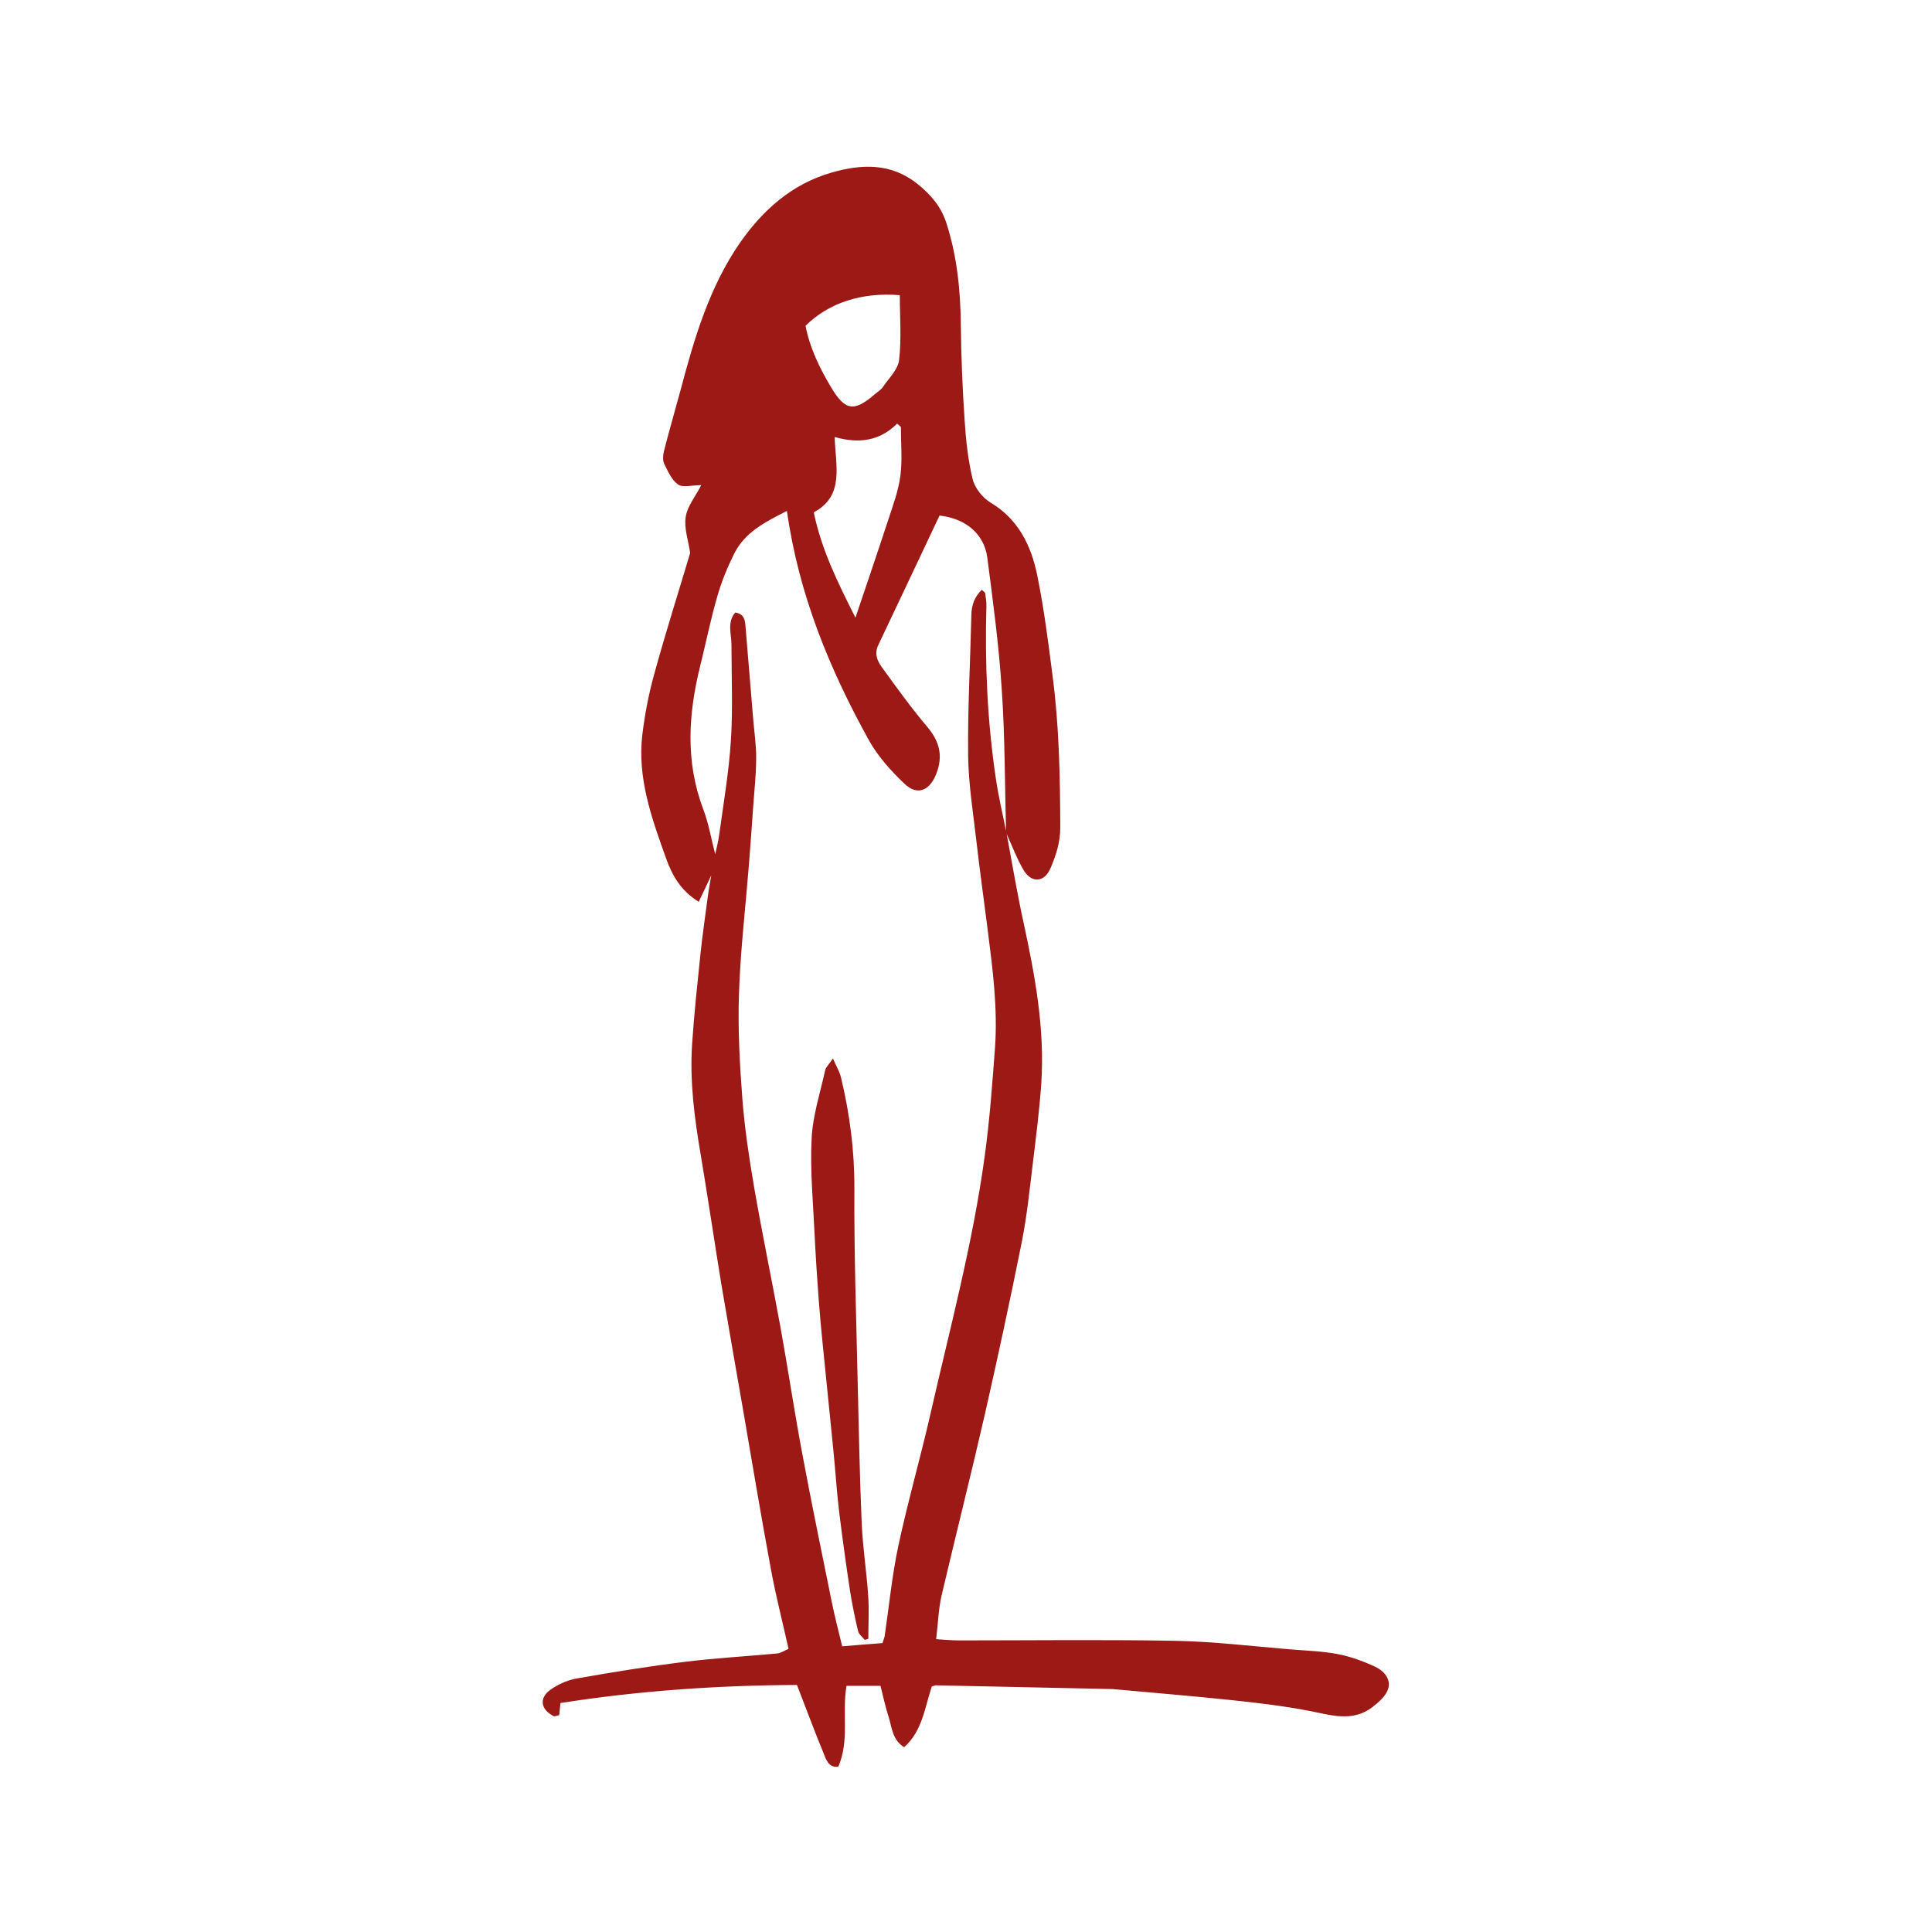
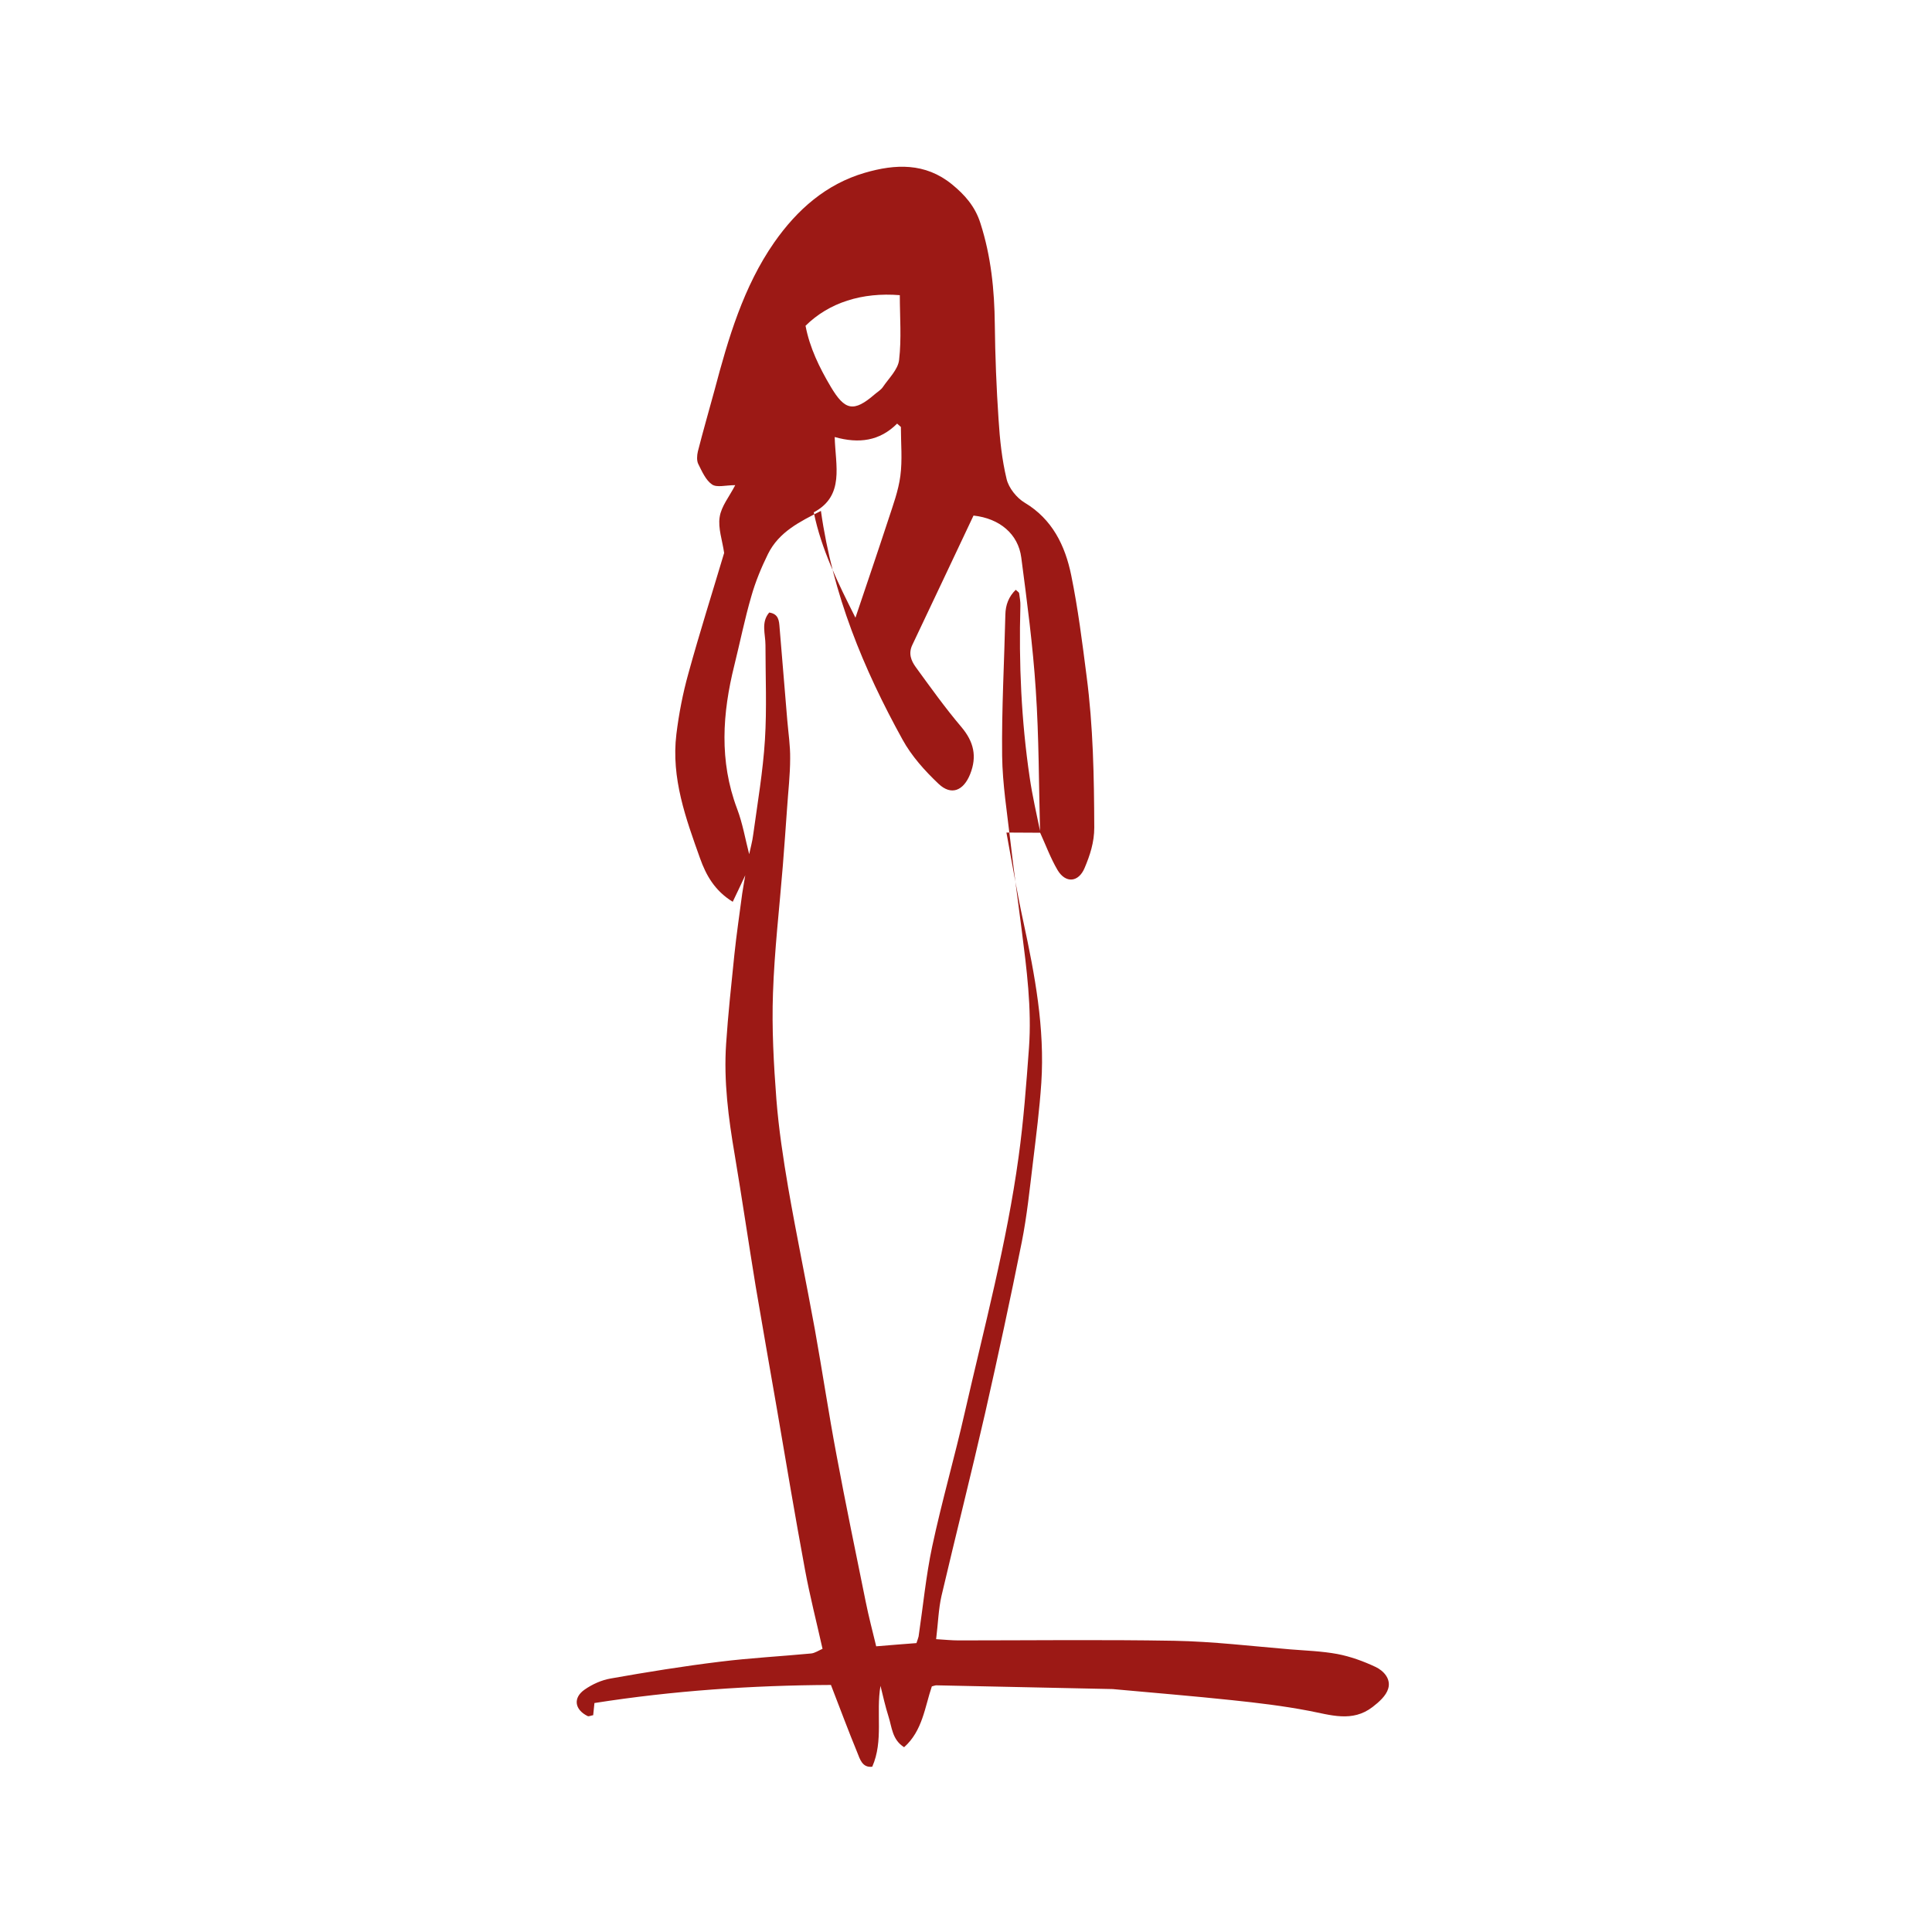
<svg xmlns="http://www.w3.org/2000/svg" id="Calque_1" data-name="Calque 1" version="1.1" viewBox="0 0 1080 1080">
  <defs>
    <style>
      .cls-1 {
        fill: #9c1915;
        stroke-width: 0px;
      }
    </style>
  </defs>
-   <path class="cls-1" d="M562.6,465.4c3.1,16.7,5.9,33.5,9.5,50,6.4,29.6,12,59.4,10,89.9-1,14.9-2.9,29.7-4.7,44.6-1.8,14.8-3.3,29.7-6.2,44.3-6.4,32-13.3,63.9-20.5,95.7-7.8,34.1-16.4,68.1-24.4,102.2-1.7,7.5-1.9,15.3-3,24.2,4.9.3,8.7.7,12.5.7,40.2,0,80.4-.5,120.6.2,21.6.4,43.2,3,64.8,4.8,8.8.7,17.7,1,26.4,2.6,7.3,1.4,14.5,4,21.3,7.2,4.5,2.1,8.8,6.7,7.1,12.2-1.2,4-5.2,7.5-8.7,10.2-11.4,8.8-23.6,4.4-35.9,2.1-14.1-2.7-28.4-4.4-42.7-5.9-21.8-2.3-43.7-4.1-65.6-6.1-.3,0-.7-.1-1-.1-32.9-.7-65.8-1.4-98.7-2.1-.6,0-1.3.3-2.5.6-3.9,11.5-5.2,24.9-15.5,34-6.7-4.2-6.8-11.2-8.7-17.1-1.8-5.7-3.1-11.5-4.5-17.2h-19c-2.6,15.2,1.8,30.6-4.6,45.2-5.6.7-6.9-4.3-8.4-8-4.9-11.9-9.4-24-14.7-37.7-44,.2-88.3,3.2-132.2,10.1-.3,3-.5,4.8-.7,6.8-1.3.2-2.4.8-3.1.5-7.3-3.6-8.3-10.2-1.7-14.8,4.3-3,9.4-5.3,14.5-6.2,20.3-3.6,40.7-6.9,61.2-9.4,16.9-2.1,34-3,50.9-4.6,2.1-.2,4.1-1.6,6.4-2.6-3.4-15.2-7.1-29.6-9.8-44.2-5.5-29.7-10.5-59.5-15.6-89.3-4-23.1-8.1-46.2-12-69.3-4-24.4-7.6-49-11.7-73.4-3.5-20.5-6.2-41.1-4.8-62,1.1-16.6,2.9-33.1,4.6-49.7,1.2-11.5,2.9-22.9,4.4-34.3.4-2.9,1-5.8,1.7-10.2-2.7,5.7-4.7,10.1-7,14.8-10.1-6.2-14.9-14.9-18.2-24.1-8-22.4-16.3-45-13.3-69.6,1.4-11.4,3.6-22.8,6.7-33.9,6.3-22.9,13.5-45.6,20-67.4-1-7-3.5-13.9-2.5-20.1.9-6,5.4-11.4,8.7-17.8-5.4,0-10.3,1.5-13-.4-3.5-2.4-5.6-7.3-7.7-11.5-.9-1.9-.7-4.7-.2-6.9,2.9-11.4,6.2-22.8,9.3-34.2,7.7-29.1,16.2-58,33.4-82.7,12.8-18.3,29-32.6,50.6-38.9,17.1-5,33.8-5.7,48.7,6.4,7.1,5.8,13,12.3,16,21.9,5.9,18.4,7.8,37.2,8,56.4.2,17.7.9,35.5,2.1,53.2.7,11.2,1.9,22.5,4.5,33.3,1.2,5,5.6,10.5,10.1,13.2,15.4,9.2,22.6,23.9,26,40.5,3.8,18.6,6.2,37.6,8.6,56.4,3.7,28.1,4.2,56.4,4.3,84.7,0,8.3-2.4,15.5-5.4,22.6-3.4,8.1-10.6,8.7-15.1,1.2-3.9-6.6-6.6-14-9.8-21-.7-26.6-.6-53.3-2.4-79.8-1.6-24.7-4.9-49.4-8.1-73.9-1.7-13.2-12.1-21.9-26.7-23.5-11.3,23.9-22.7,48.1-34.2,72.3-2.3,4.8-.7,8.8,1.9,12.4,8.3,11.4,16.5,22.9,25.6,33.6,6.8,8.1,8.8,16.3,4.8,26.3-3.7,9.2-10.5,12.1-17.6,5.4-7.7-7.3-15.1-15.5-20.2-24.8-21.8-39.5-39-81-45.6-127.8-11.7,6-23.4,11.6-29.6,24.1-3.7,7.5-7,15.5-9.3,23.6-3.7,12.7-6.3,25.7-9.5,38.6-6.7,26.9-8.5,53.5,1.5,80.1,3.2,8.4,4.7,17.5,6.8,25.5.6-3,1.8-7.1,2.3-11.3,2.4-17.5,5.4-35,6.5-52.6,1.1-17.6.3-35.3.3-53,0-6.2-2.6-12.7,2.1-18.2,5.3.8,5.5,4.6,5.8,8.5,1.4,17.3,2.9,34.5,4.3,51.8.6,7.1,1.7,14.2,1.6,21.3,0,9.2-1.1,18.4-1.7,27.5-.8,10.8-1.5,21.7-2.4,32.5-1.9,23.7-4.7,47.4-5.5,71.2-.7,19.7.4,39.6,1.9,59.3,1.3,16.5,3.8,33,6.6,49.4,4.6,26.5,10.1,52.8,14.9,79.2,4.2,23.4,7.7,46.9,12.1,70.2,5.1,27.4,10.8,54.7,16.3,81.9,1.7,8.5,3.9,16.8,5.9,25.1,8.5-.7,15.6-1.3,22.5-1.8.6-1.8,1-2.8,1.2-3.7,2.5-16.8,4.1-33.8,7.6-50.3,5.4-25.3,12.6-50.1,18.3-75.3,10.8-47.3,23.4-94.3,30-142.5,2.8-20.2,4.3-40.5,5.8-60.9,1.6-22.2-1.3-44.2-4.1-66.2-2.1-16.5-4.4-33-6.3-49.5-1.8-15.8-4.4-31.7-4.6-47.6-.3-26.3,1.2-52.5,1.8-78.8.1-5.6,1.9-10.2,5.8-14,1.1,1,1.8,1.4,1.9,1.9.3,2.3.8,4.7.7,7.1-.9,32.1.5,64.1,5.2,95.9,1.5,10.4,3.9,20.6,6,30.9ZM503.5,238.6c-.7-.6-1.3-1.2-2-1.8-9.8,9.8-21.4,11.3-34.9,7.5.4,16,5.7,32.8-11.7,42.1,4.3,20.9,13.4,39.2,23.3,58.9,6.6-19.6,12.6-37.2,18.4-54.9,2.6-8,5.6-16,6.7-24.3,1.2-9,.3-18.3.3-27.5ZM450.3,182.1c2.3,12.2,7.7,23.3,14.1,34.1,7.9,13.3,12.8,14.4,24.6,4.2,1.5-1.3,3.4-2.4,4.5-4,3.3-4.9,8.5-9.8,9.1-15.2,1.4-11.9.4-24.1.4-36.2-21.1-1.7-39.5,4.1-52.7,17.1Z" />
-   <path class="cls-1" d="M465.6,591.6c1.9,4.5,3.7,7.4,4.5,10.6,4.9,20.4,7.6,41,7.5,62.2-.2,36.8,1.1,73.6,1.9,110.4.6,25.6,1.1,51.3,2.2,76.9.6,13.4,2.7,26.7,3.6,40.1.6,8,.1,16.2.1,24.3-.7.2-1.3.4-2,.6-1.3-1.6-3.2-3-3.7-4.8-1.8-7.6-3.4-15.3-4.6-23.1-2.2-14.5-4.2-29.1-6-43.6-1.4-11.7-2.1-23.4-3.3-35.1-1.9-19.6-4-39.1-5.9-58.6-.8-8.1-1.6-16.3-2.2-24.5-.9-12.1-1.7-24.2-2.3-36.3-.8-18-2.6-36.1-1.7-54.1.6-12.9,4.8-25.7,7.6-38.4.4-1.7,2-3.1,4.2-6.3Z" />
+   <path class="cls-1" d="M562.6,465.4c3.1,16.7,5.9,33.5,9.5,50,6.4,29.6,12,59.4,10,89.9-1,14.9-2.9,29.7-4.7,44.6-1.8,14.8-3.3,29.7-6.2,44.3-6.4,32-13.3,63.9-20.5,95.7-7.8,34.1-16.4,68.1-24.4,102.2-1.7,7.5-1.9,15.3-3,24.2,4.9.3,8.7.7,12.5.7,40.2,0,80.4-.5,120.6.2,21.6.4,43.2,3,64.8,4.8,8.8.7,17.7,1,26.4,2.6,7.3,1.4,14.5,4,21.3,7.2,4.5,2.1,8.8,6.7,7.1,12.2-1.2,4-5.2,7.5-8.7,10.2-11.4,8.8-23.6,4.4-35.9,2.1-14.1-2.7-28.4-4.4-42.7-5.9-21.8-2.3-43.7-4.1-65.6-6.1-.3,0-.7-.1-1-.1-32.9-.7-65.8-1.4-98.7-2.1-.6,0-1.3.3-2.5.6-3.9,11.5-5.2,24.9-15.5,34-6.7-4.2-6.8-11.2-8.7-17.1-1.8-5.7-3.1-11.5-4.5-17.2c-2.6,15.2,1.8,30.6-4.6,45.2-5.6.7-6.9-4.3-8.4-8-4.9-11.9-9.4-24-14.7-37.7-44,.2-88.3,3.2-132.2,10.1-.3,3-.5,4.8-.7,6.8-1.3.2-2.4.8-3.1.5-7.3-3.6-8.3-10.2-1.7-14.8,4.3-3,9.4-5.3,14.5-6.2,20.3-3.6,40.7-6.9,61.2-9.4,16.9-2.1,34-3,50.9-4.6,2.1-.2,4.1-1.6,6.4-2.6-3.4-15.2-7.1-29.6-9.8-44.2-5.5-29.7-10.5-59.5-15.6-89.3-4-23.1-8.1-46.2-12-69.3-4-24.4-7.6-49-11.7-73.4-3.5-20.5-6.2-41.1-4.8-62,1.1-16.6,2.9-33.1,4.6-49.7,1.2-11.5,2.9-22.9,4.4-34.3.4-2.9,1-5.8,1.7-10.2-2.7,5.7-4.7,10.1-7,14.8-10.1-6.2-14.9-14.9-18.2-24.1-8-22.4-16.3-45-13.3-69.6,1.4-11.4,3.6-22.8,6.7-33.9,6.3-22.9,13.5-45.6,20-67.4-1-7-3.5-13.9-2.5-20.1.9-6,5.4-11.4,8.7-17.8-5.4,0-10.3,1.5-13-.4-3.5-2.4-5.6-7.3-7.7-11.5-.9-1.9-.7-4.7-.2-6.9,2.9-11.4,6.2-22.8,9.3-34.2,7.7-29.1,16.2-58,33.4-82.7,12.8-18.3,29-32.6,50.6-38.9,17.1-5,33.8-5.7,48.7,6.4,7.1,5.8,13,12.3,16,21.9,5.9,18.4,7.8,37.2,8,56.4.2,17.7.9,35.5,2.1,53.2.7,11.2,1.9,22.5,4.5,33.3,1.2,5,5.6,10.5,10.1,13.2,15.4,9.2,22.6,23.9,26,40.5,3.8,18.6,6.2,37.6,8.6,56.4,3.7,28.1,4.2,56.4,4.3,84.7,0,8.3-2.4,15.5-5.4,22.6-3.4,8.1-10.6,8.7-15.1,1.2-3.9-6.6-6.6-14-9.8-21-.7-26.6-.6-53.3-2.4-79.8-1.6-24.7-4.9-49.4-8.1-73.9-1.7-13.2-12.1-21.9-26.7-23.5-11.3,23.9-22.7,48.1-34.2,72.3-2.3,4.8-.7,8.8,1.9,12.4,8.3,11.4,16.5,22.9,25.6,33.6,6.8,8.1,8.8,16.3,4.8,26.3-3.7,9.2-10.5,12.1-17.6,5.4-7.7-7.3-15.1-15.5-20.2-24.8-21.8-39.5-39-81-45.6-127.8-11.7,6-23.4,11.6-29.6,24.1-3.7,7.5-7,15.5-9.3,23.6-3.7,12.7-6.3,25.7-9.5,38.6-6.7,26.9-8.5,53.5,1.5,80.1,3.2,8.4,4.7,17.5,6.8,25.5.6-3,1.8-7.1,2.3-11.3,2.4-17.5,5.4-35,6.5-52.6,1.1-17.6.3-35.3.3-53,0-6.2-2.6-12.7,2.1-18.2,5.3.8,5.5,4.6,5.8,8.5,1.4,17.3,2.9,34.5,4.3,51.8.6,7.1,1.7,14.2,1.6,21.3,0,9.2-1.1,18.4-1.7,27.5-.8,10.8-1.5,21.7-2.4,32.5-1.9,23.7-4.7,47.4-5.5,71.2-.7,19.7.4,39.6,1.9,59.3,1.3,16.5,3.8,33,6.6,49.4,4.6,26.5,10.1,52.8,14.9,79.2,4.2,23.4,7.7,46.9,12.1,70.2,5.1,27.4,10.8,54.7,16.3,81.9,1.7,8.5,3.9,16.8,5.9,25.1,8.5-.7,15.6-1.3,22.5-1.8.6-1.8,1-2.8,1.2-3.7,2.5-16.8,4.1-33.8,7.6-50.3,5.4-25.3,12.6-50.1,18.3-75.3,10.8-47.3,23.4-94.3,30-142.5,2.8-20.2,4.3-40.5,5.8-60.9,1.6-22.2-1.3-44.2-4.1-66.2-2.1-16.5-4.4-33-6.3-49.5-1.8-15.8-4.4-31.7-4.6-47.6-.3-26.3,1.2-52.5,1.8-78.8.1-5.6,1.9-10.2,5.8-14,1.1,1,1.8,1.4,1.9,1.9.3,2.3.8,4.7.7,7.1-.9,32.1.5,64.1,5.2,95.9,1.5,10.4,3.9,20.6,6,30.9ZM503.5,238.6c-.7-.6-1.3-1.2-2-1.8-9.8,9.8-21.4,11.3-34.9,7.5.4,16,5.7,32.8-11.7,42.1,4.3,20.9,13.4,39.2,23.3,58.9,6.6-19.6,12.6-37.2,18.4-54.9,2.6-8,5.6-16,6.7-24.3,1.2-9,.3-18.3.3-27.5ZM450.3,182.1c2.3,12.2,7.7,23.3,14.1,34.1,7.9,13.3,12.8,14.4,24.6,4.2,1.5-1.3,3.4-2.4,4.5-4,3.3-4.9,8.5-9.8,9.1-15.2,1.4-11.9.4-24.1.4-36.2-21.1-1.7-39.5,4.1-52.7,17.1Z" />
</svg>